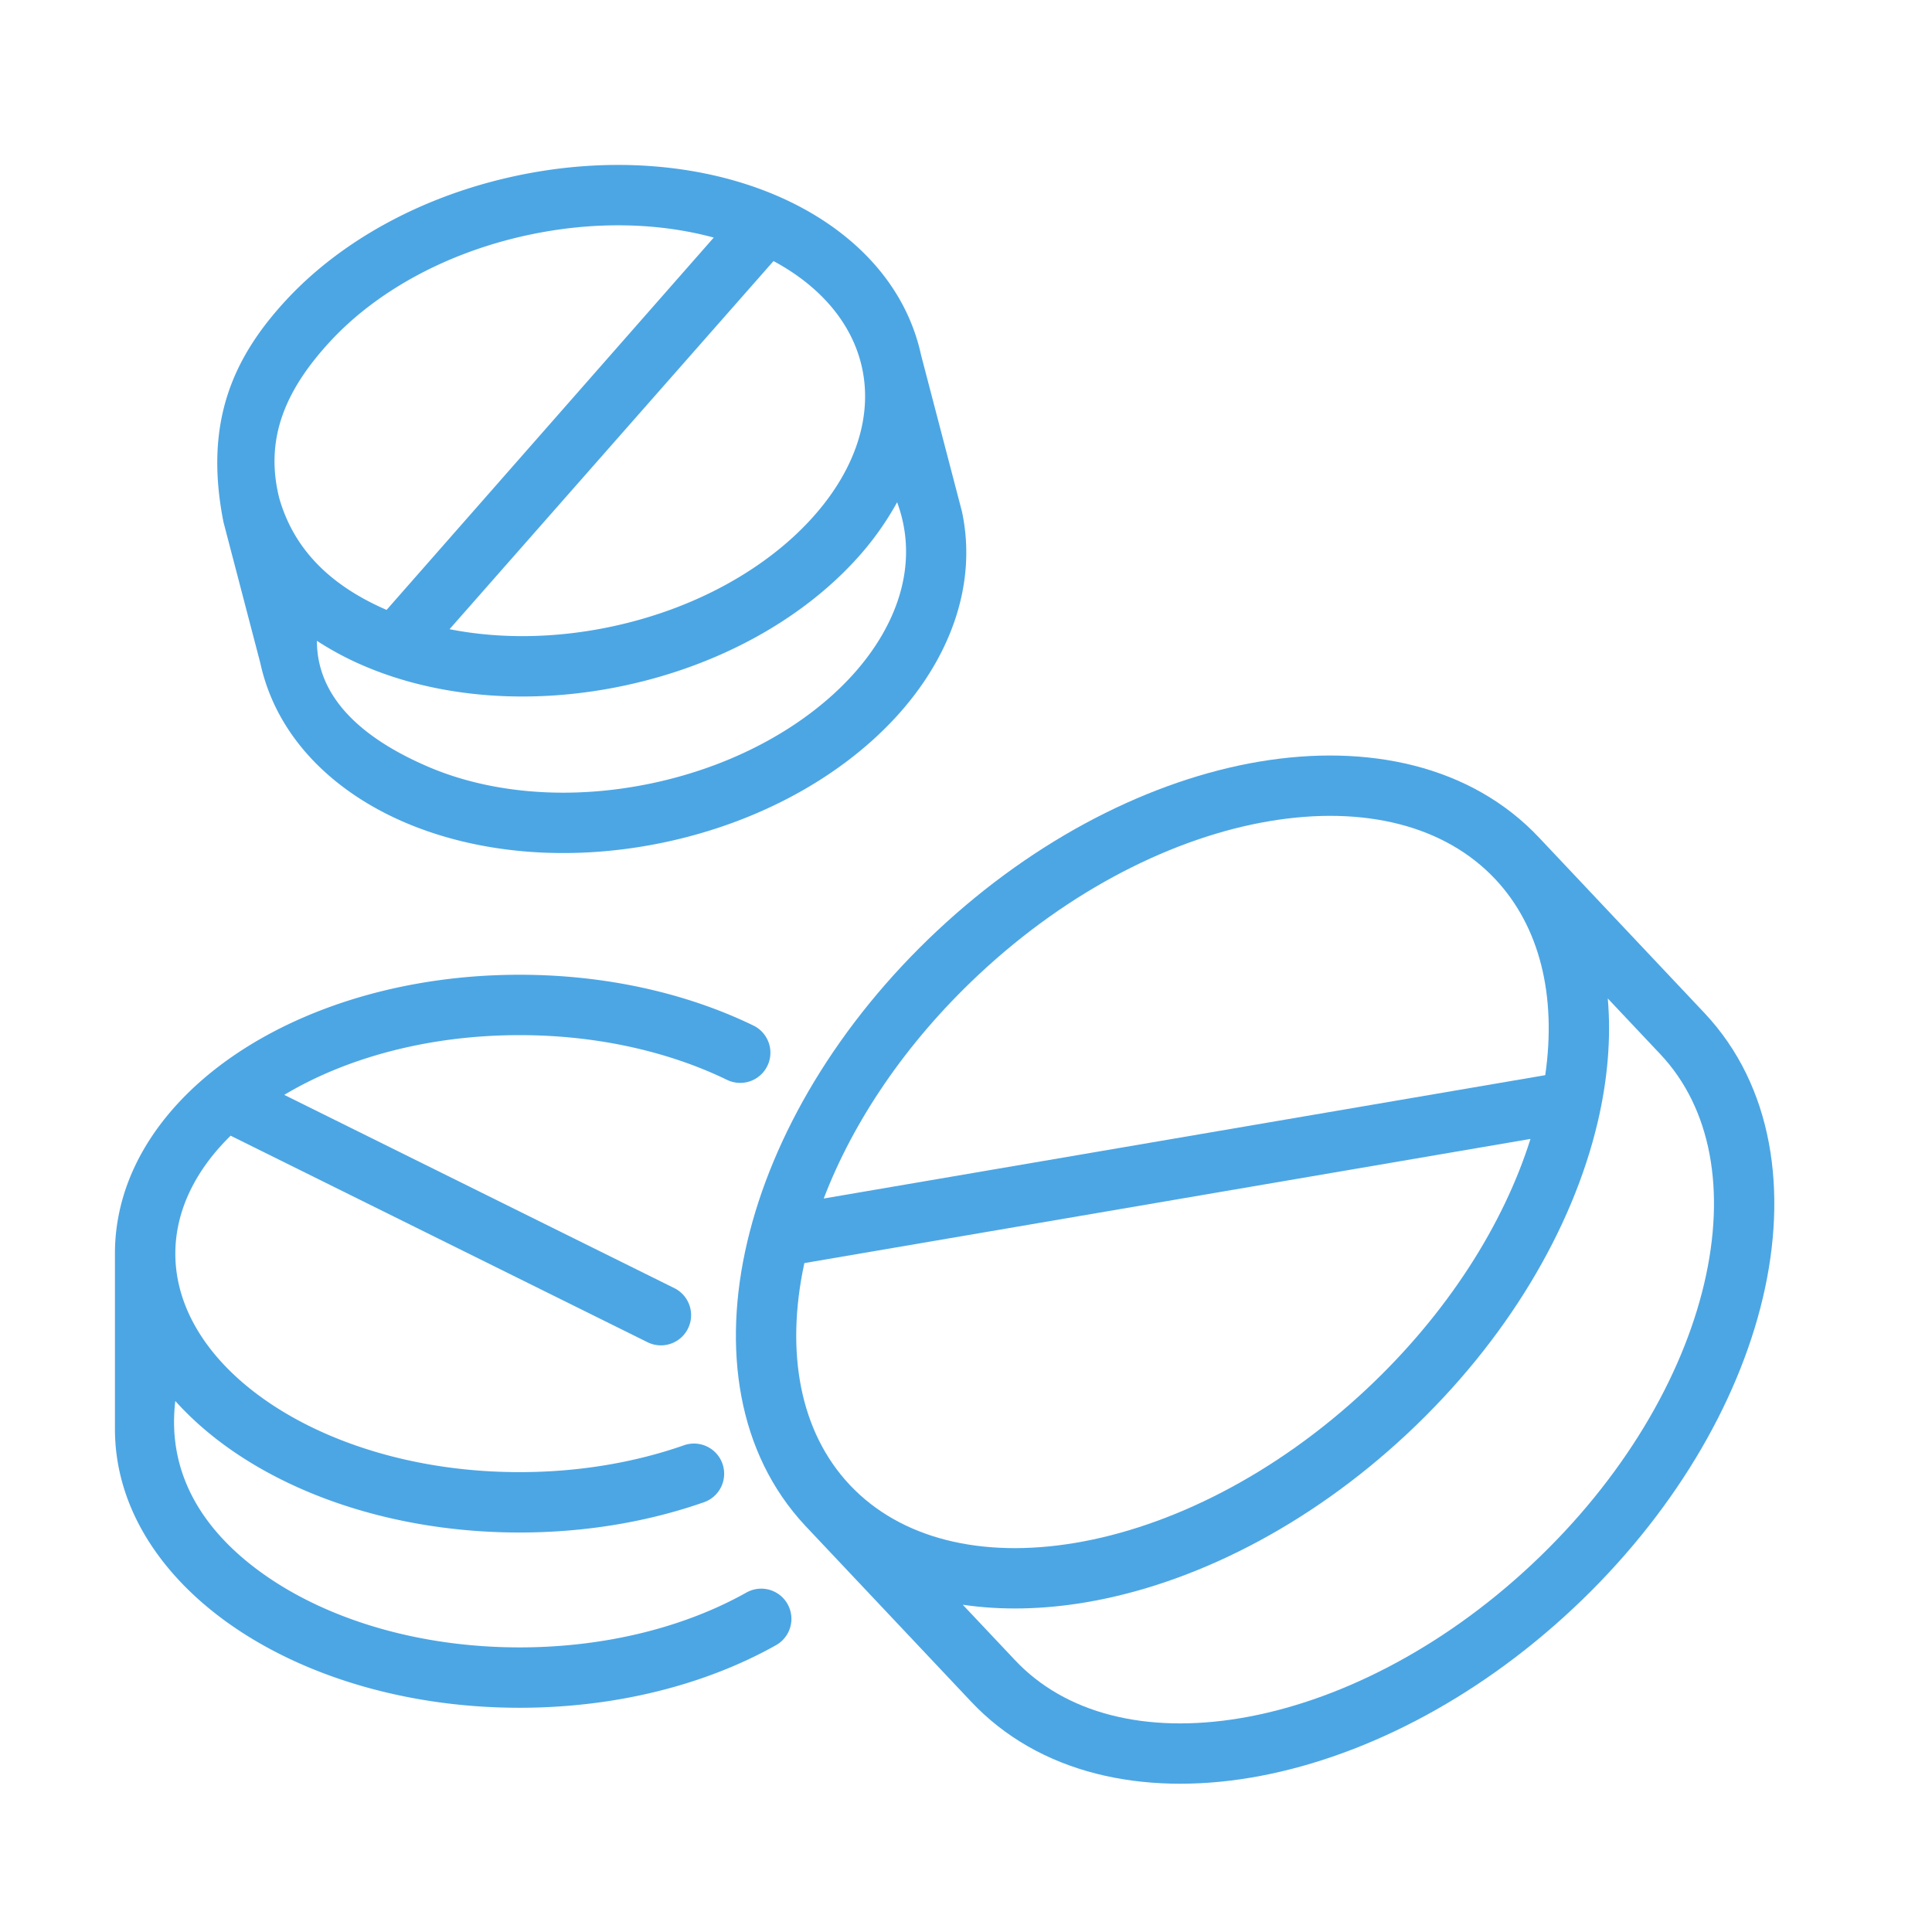
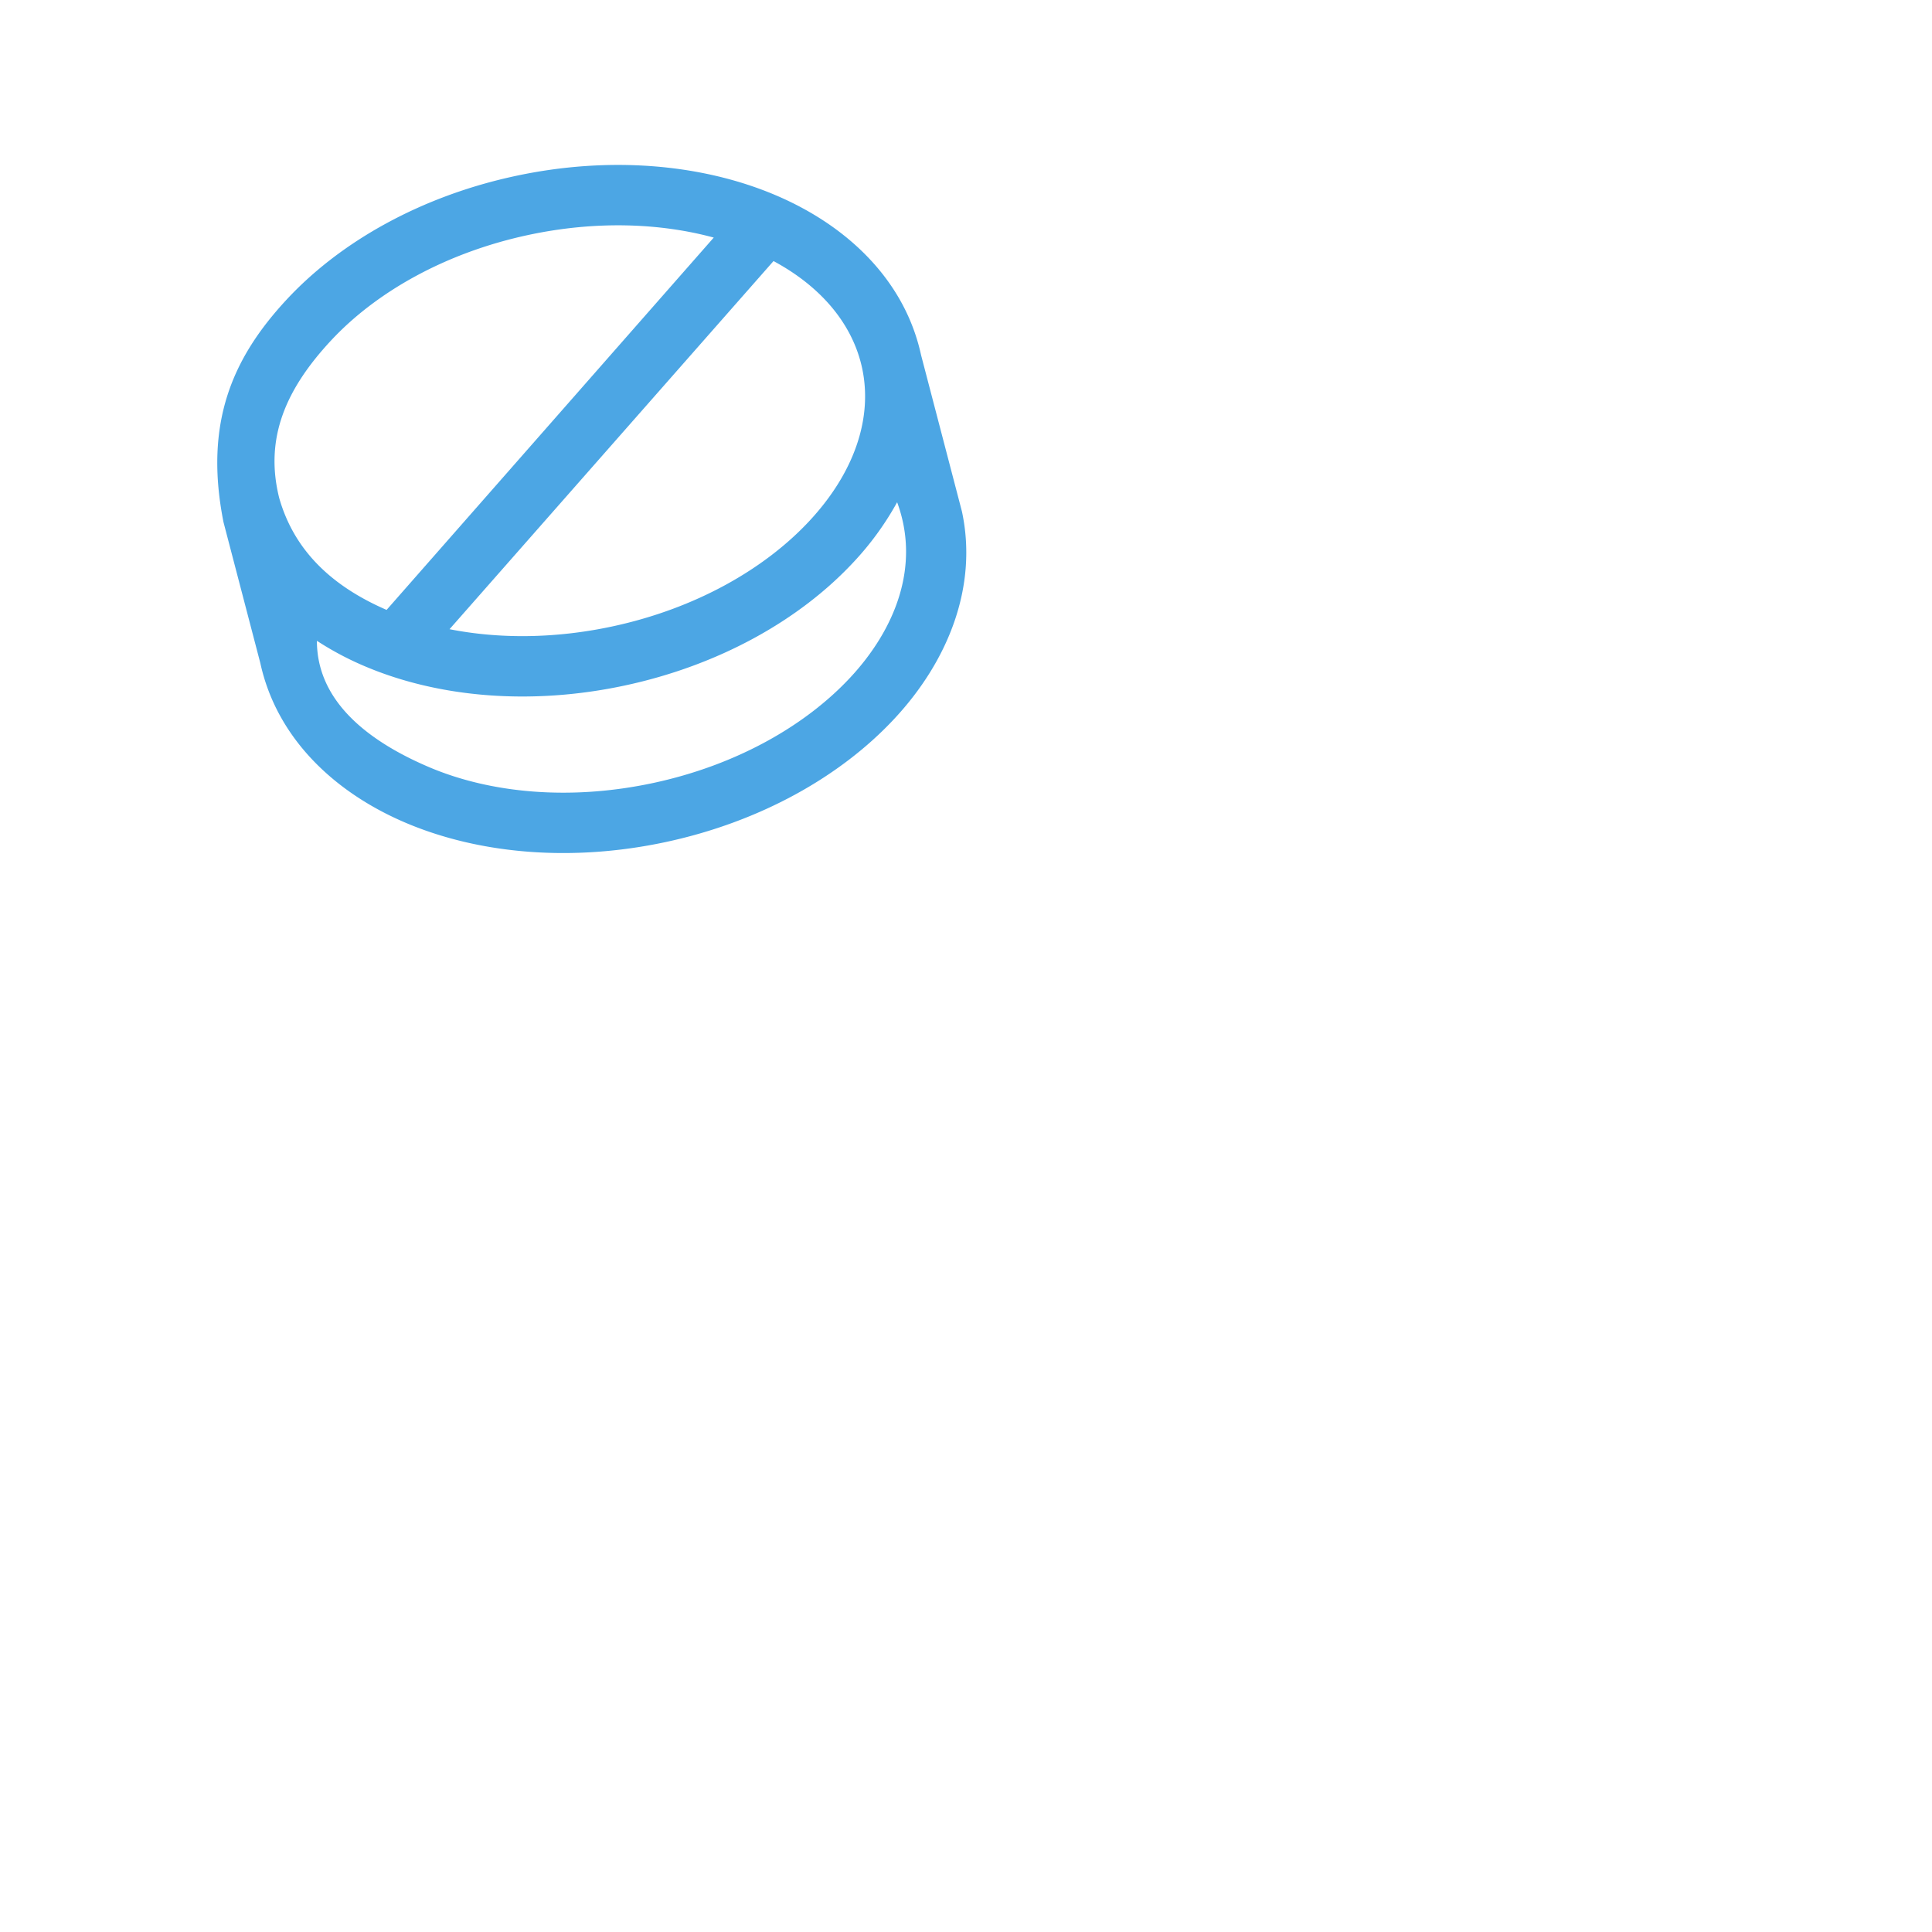
<svg xmlns="http://www.w3.org/2000/svg" version="1.1" width="512" height="512" x="0" y="0" viewBox="0 0 128 128" style="enable-background:new 0 0 512 512" xml:space="preserve" class="">
  <g>
    <g fill="#000">
      <path fill-rule="evenodd" d="m14.807 34.594 2.439 9.332c1.068 4.91 4.829 8.552 9.66 10.598 4.854 2.055 10.959 2.598 17.193 1.265 6.233-1.333 11.582-4.325 15.17-8.186 3.584-3.855 5.518-8.777 4.463-13.711l-2.71-10.373c-1.069-4.911-4.83-8.552-9.661-10.598-4.854-2.056-10.959-2.599-17.192-1.266-6.234 1.333-11.583 4.326-15.172 8.186-3.583 3.856-5.497 8.159-4.19 14.753zm7.12-12.03C18.97 25.747 17.5 29 18.5 33c1 3.5 3.505 5.843 7.113 7.408L47.288 15.74c-3.583-.973-7.846-1.122-12.283-.173-5.528 1.182-10.113 3.808-13.078 6.998zm29.32-5.268-21.464 24.39c3.244.64 6.941.639 10.769-.18 5.528-1.182 10.113-3.808 13.078-6.997 2.97-3.195 4.197-6.8 3.49-10.108-.619-2.894-2.68-5.387-5.873-7.105zm5.313 19.936a19.676 19.676 0 0 0 2.877-3.957C61 37.5 59.297 41.699 56.34 44.88c-2.965 3.19-7.55 5.816-13.078 6.998-5.528 1.182-10.786.66-14.796-1.037-4.016-1.702-7.47-4.341-7.47-8.386a20.29 20.29 0 0 0 3.2 1.697c4.854 2.056 10.959 2.599 17.192 1.266s11.583-4.325 15.172-8.186z" clip-rule="evenodd" fill="#4ca6e4" opacity="1" data-original="#000000" class="" />
-       <path d="M15.281 75.243c-2.394 2.34-3.665 5.049-3.665 7.814 0 3.67 2.24 7.24 6.372 9.984 4.118 2.735 9.922 4.492 16.434 4.492 3.945 0 7.642-.645 10.864-1.77a2 2 0 1 1 1.318 3.776c-3.664 1.279-7.808 1.994-12.182 1.994-7.188 0-13.787-1.932-18.647-5.16-1.567-1.04-2.973-2.232-4.16-3.553-.615 5.18 2.24 9.088 6.373 11.833 4.118 2.735 9.922 4.491 16.434 4.491 5.796 0 11.04-1.392 15.032-3.635a2 2 0 1 1 1.959 3.488c-4.65 2.612-10.582 4.147-16.991 4.147-7.188 0-13.787-1.931-18.647-5.159-4.846-3.219-8.16-7.887-8.16-13.317V83.057c0-5.43 3.314-10.099 8.16-13.317 4.86-3.228 11.459-5.16 18.647-5.16 5.744 0 11.1 1.233 15.493 3.365a2 2 0 0 1-1.747 3.599c-3.806-1.848-8.557-2.964-13.746-2.964-6.078 0-11.54 1.53-15.589 3.958l25.872 12.818a2 2 0 0 1-1.775 3.584z" fill="#4ca6e4" opacity="1" data-original="#000000" class="" />
-       <path fill-rule="evenodd" d="M53.364 101.098c-4.53-4.835-5.513-11.795-3.853-18.835 1.664-7.057 6.015-14.447 12.574-20.593 6.558-6.146 14.214-10.01 21.364-11.213 7.132-1.2 14.013.231 18.543 5.063l.003.003 10.949 11.612c4.531 4.834 5.513 11.795 3.853 18.835-1.664 7.057-6.015 14.446-12.573 20.593-6.559 6.146-14.215 10.009-21.365 11.212-7.132 1.2-14.013-.231-18.544-5.063l-.002-.002zm49.012-29.865c.764-5.28-.374-9.853-3.3-12.975-3.326-3.55-8.674-4.914-14.963-3.856-6.271 1.055-13.228 4.503-19.293 10.187-4.848 4.543-8.308 9.749-10.246 14.816zM56.281 98.36c-3.235-3.454-4.283-8.682-2.99-14.677l48.108-8.226c-1.767 5.608-5.449 11.504-10.86 16.575-6.065 5.684-13.022 9.132-19.293 10.187-6.256 1.052-11.58-.292-14.91-3.801l-.053-.056zm50.239-32.208c.229 2.638-.014 5.416-.672 8.206-1.664 7.057-6.015 14.447-12.574 20.593-6.558 6.146-14.214 10.01-21.364 11.212-2.789.47-5.539.537-8.125.155l3.447 3.656c3.327 3.55 8.675 4.915 14.963 3.857 6.272-1.055 13.229-4.503 19.293-10.187 6.065-5.683 9.957-12.402 11.416-18.592 1.463-6.205.449-11.63-2.876-15.18l-.002-.002z" clip-rule="evenodd" fill="#4ca6e4" opacity="1" data-original="#000000" class="" />
    </g>
  </g>
</svg>